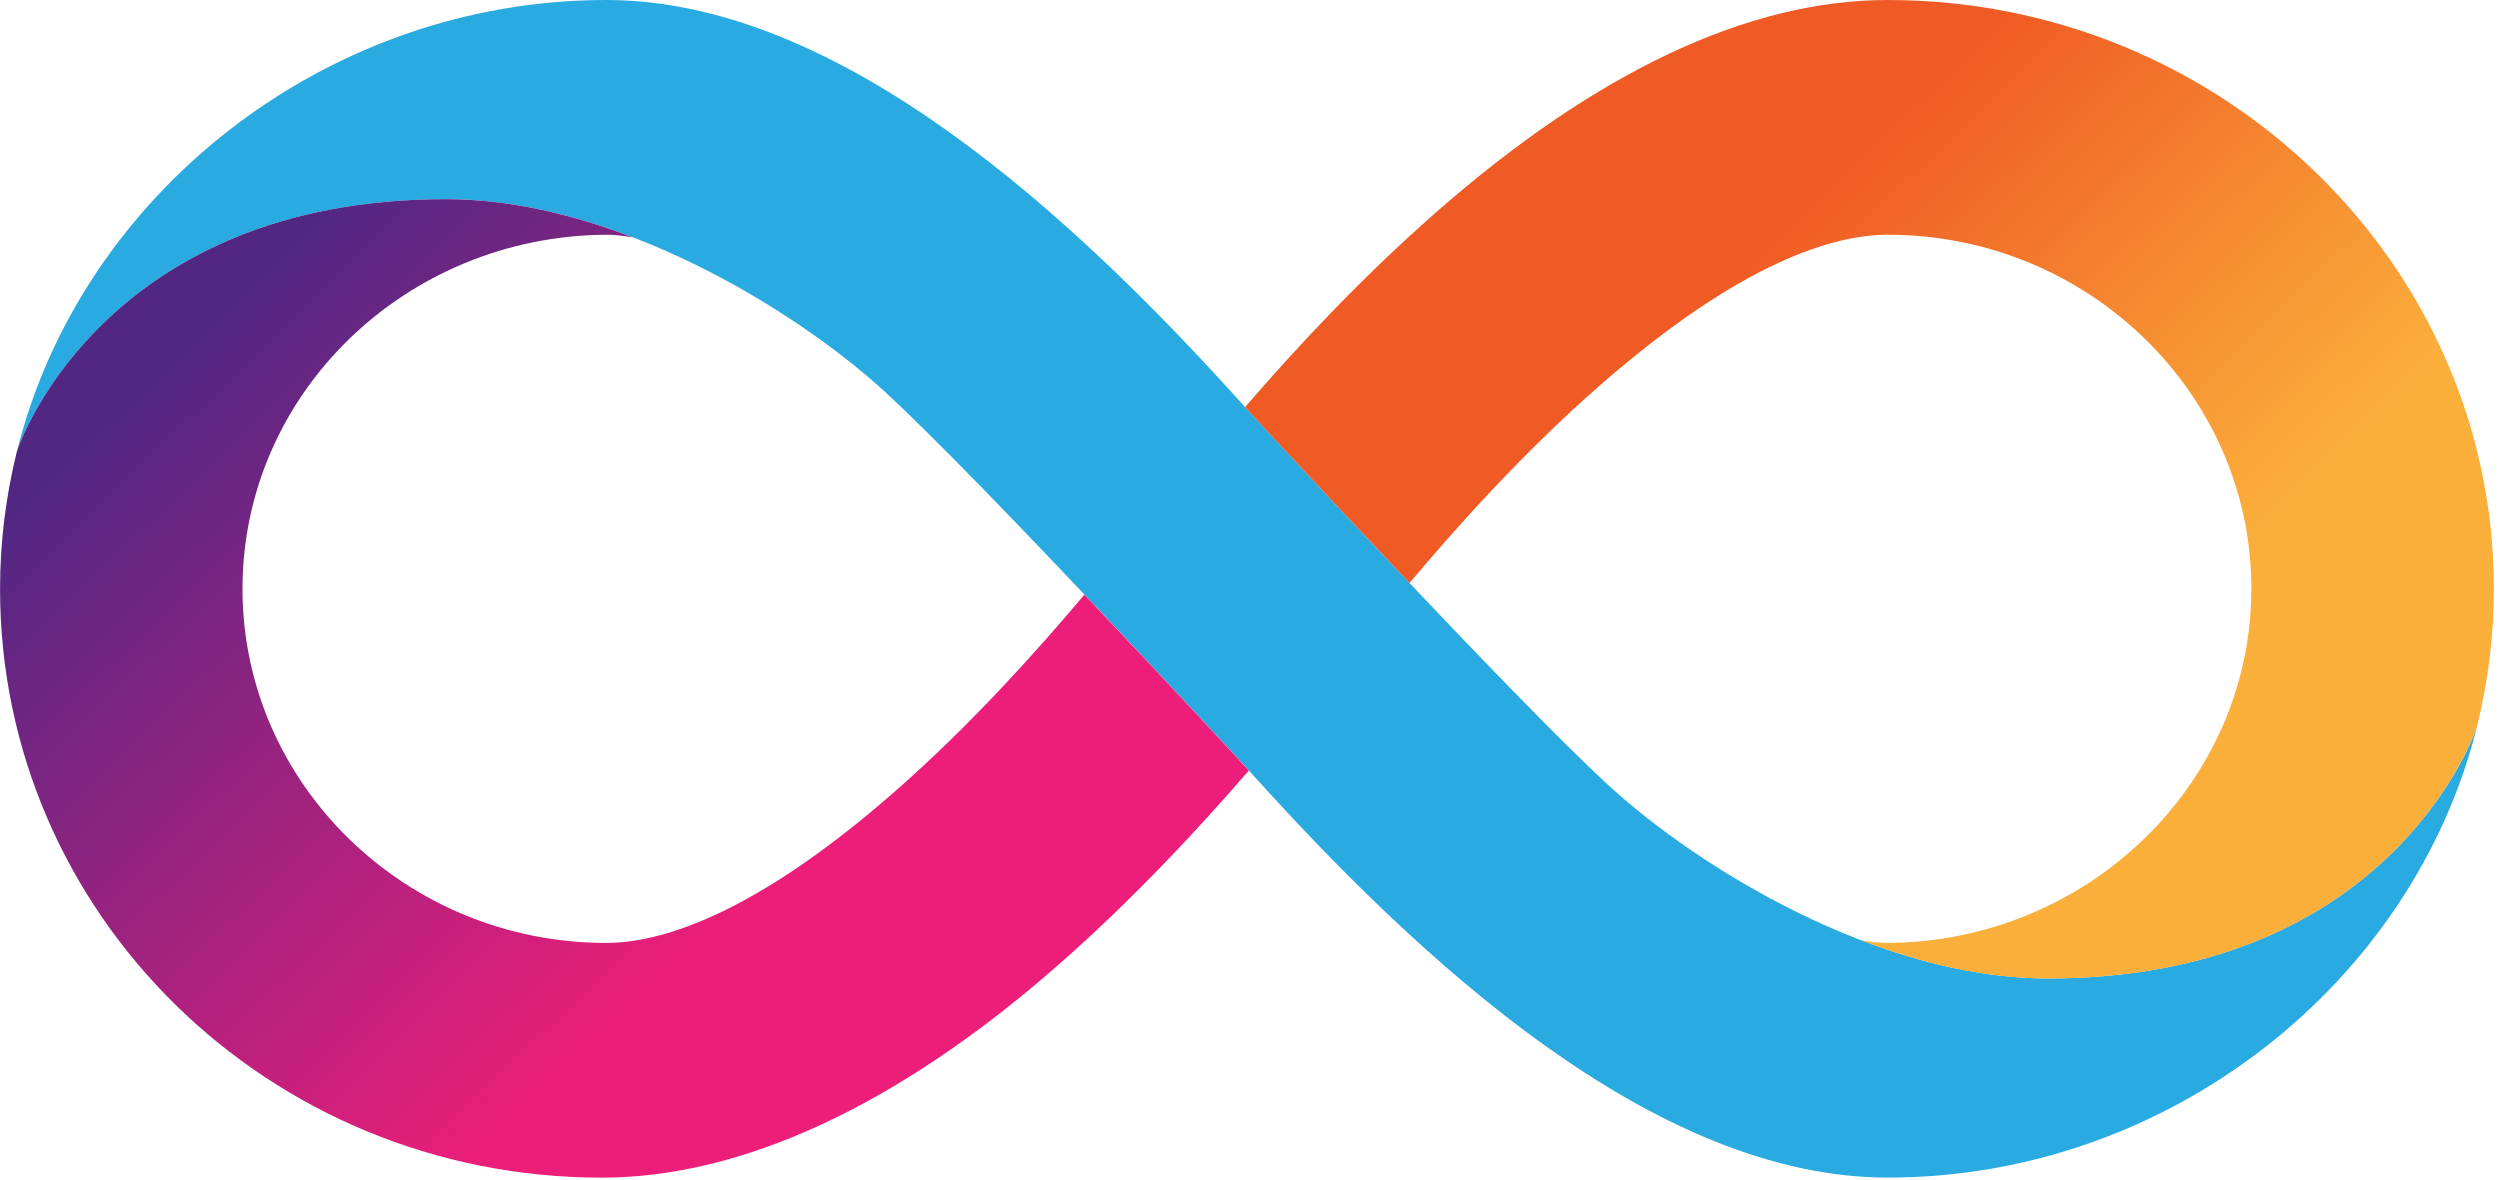
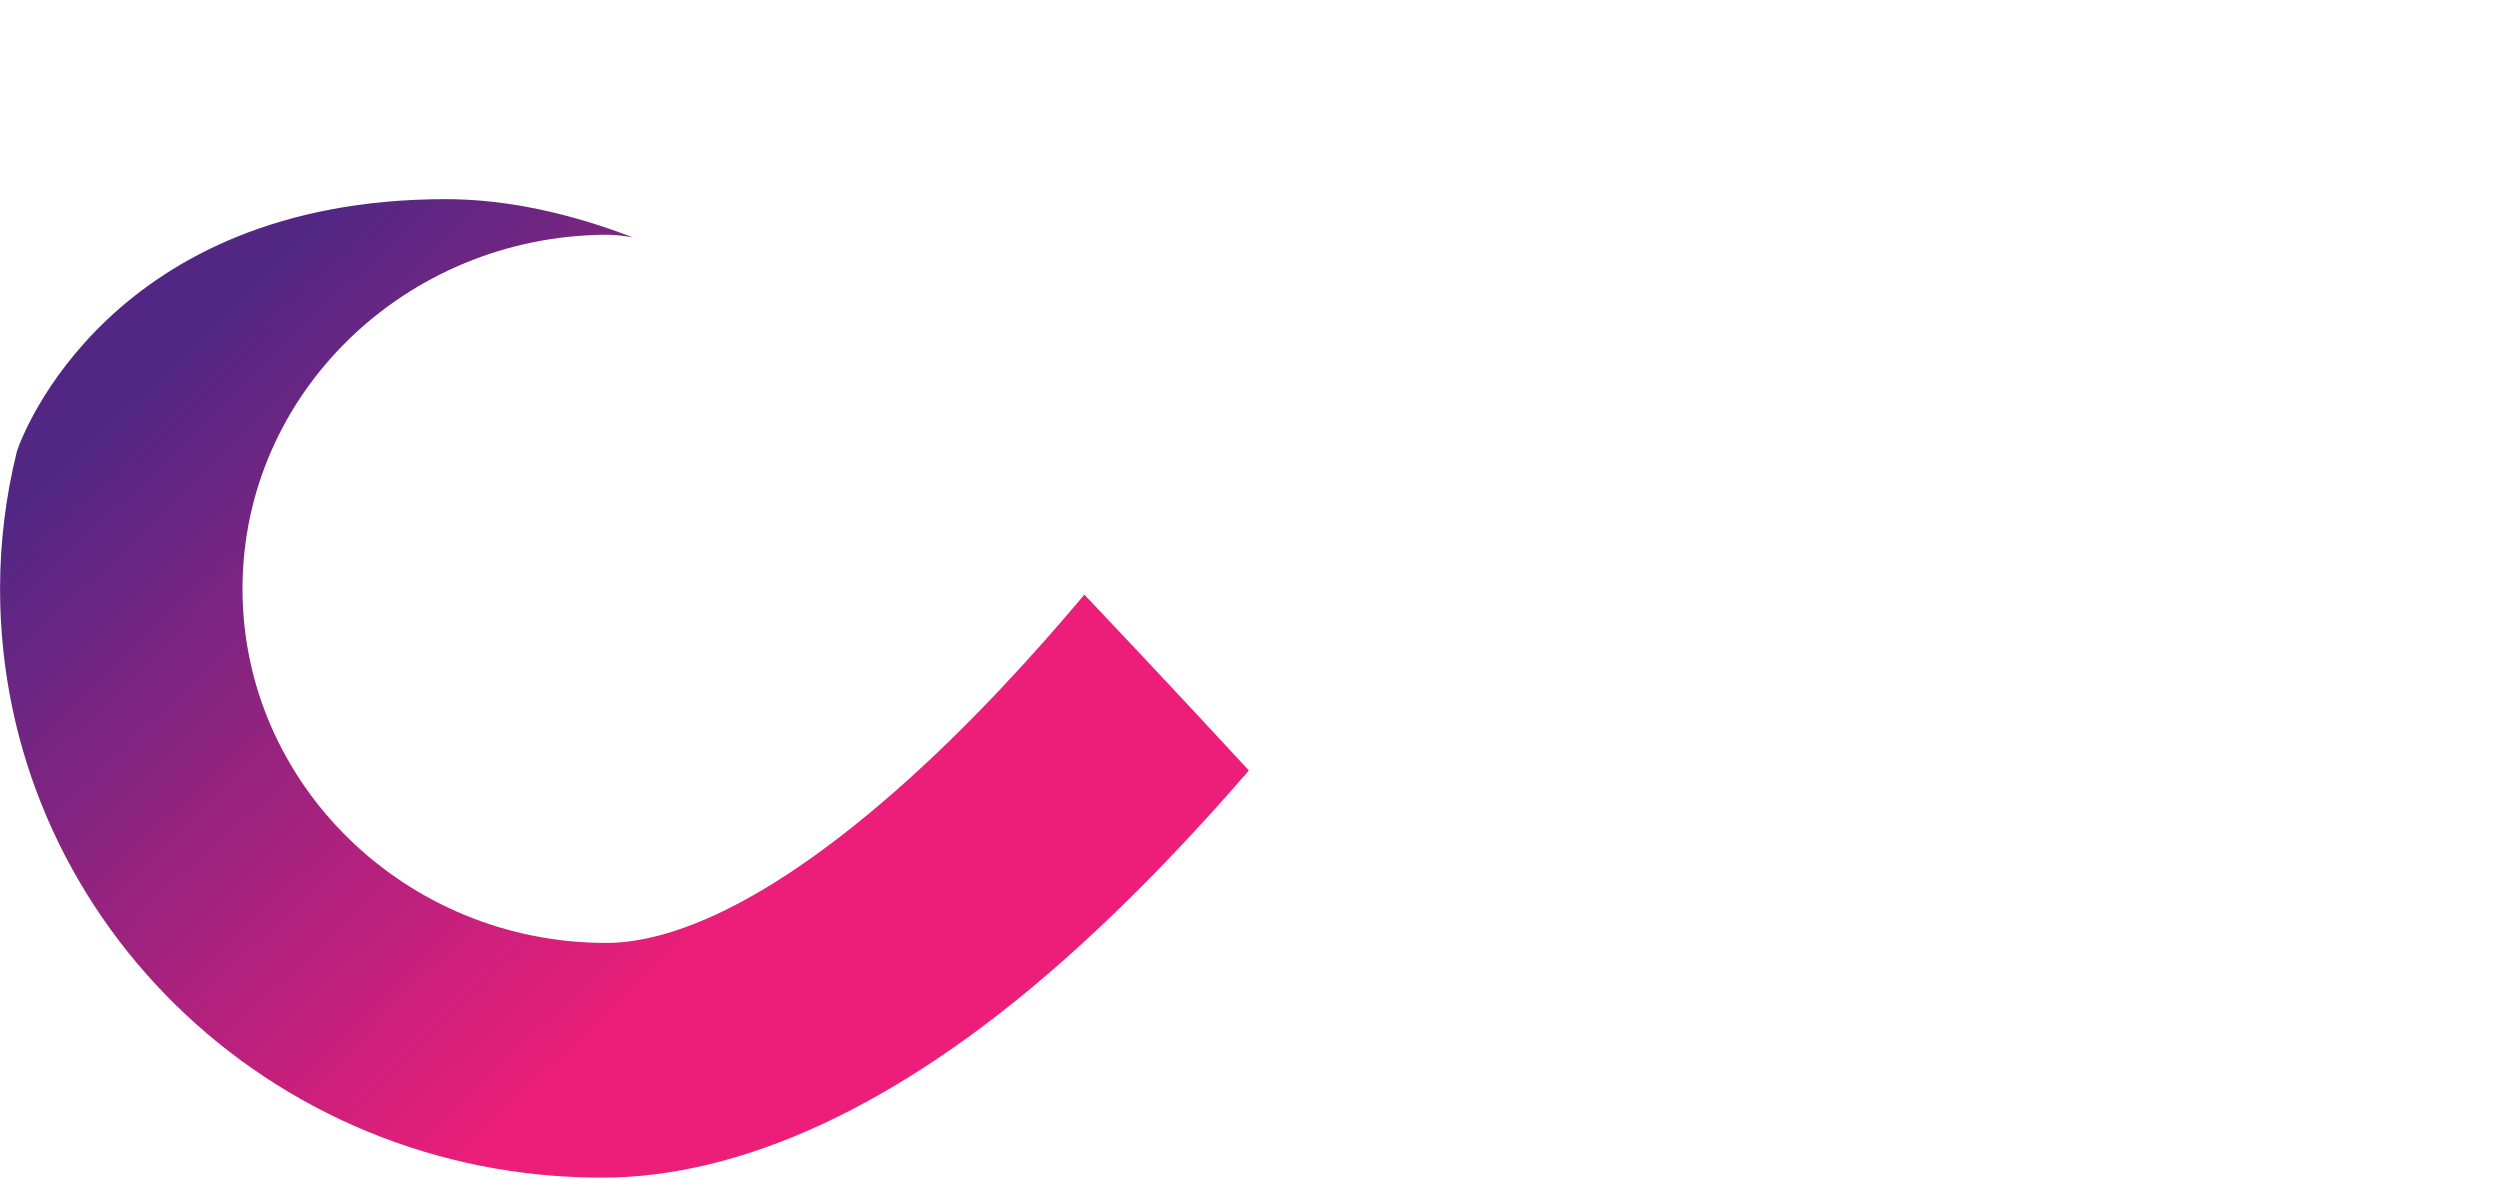
<svg xmlns="http://www.w3.org/2000/svg" width="233" height="110" viewBox="0 0 233 110" fill="none">
-   <path d="M190.868 91.191C175.001 91.191 158.247 80.818 150.025 73.293C141.031 65.059 116.326 38.261 116.217 38.141C100.016 20.065 78.232 0 56.5 0C30.327 0 7.496 18.128 1.56 42.14C2.013 40.557 10.335 18.56 41.57 18.56C57.438 18.56 74.191 28.934 82.414 36.459C91.407 44.692 116.112 71.491 116.222 71.611C132.423 89.686 154.206 109.751 175.943 109.751C202.117 109.751 224.942 91.624 230.884 67.611C230.431 69.194 222.109 91.191 190.873 91.191H190.868Z" fill="#29AAE1" />
  <path d="M116.214 71.616C116.157 71.549 109.043 63.836 101.065 55.42C96.753 60.539 90.54 67.513 83.401 73.767C70.09 85.432 61.44 87.88 56.493 87.88C37.829 87.88 22.601 73.074 22.601 54.879C22.601 36.683 37.808 21.992 56.493 21.878C57.17 21.878 57.993 21.945 58.982 22.123C53.368 19.967 47.405 18.561 41.562 18.561C10.337 18.561 2.016 40.547 1.557 42.141C0.547 46.234 0.005 50.494 0.005 54.879C0.005 85.14 24.966 109.757 56.092 109.757C69.069 109.757 83.604 103.107 98.571 89.984C105.648 83.781 111.782 77.147 116.391 71.814C116.334 71.746 116.271 71.684 116.214 71.616Z" fill="url(#paint0_linear_15480_73697)" />
-   <path d="M116.215 38.141C116.272 38.209 123.386 45.921 131.364 54.337C135.676 49.218 141.888 42.245 149.028 35.99C162.339 24.325 170.989 21.877 175.936 21.877C194.6 21.877 209.827 36.683 209.827 54.878C209.827 72.97 194.621 87.765 175.936 87.879C175.259 87.879 174.436 87.811 173.447 87.634C179.061 89.79 185.023 91.197 190.866 91.197C222.097 91.197 230.419 69.21 230.877 67.616C231.887 63.523 232.429 59.263 232.429 54.878C232.429 24.617 207.062 0 175.936 0C162.959 0 148.83 6.65 133.858 19.773C126.781 25.976 120.646 32.61 116.038 37.943C116.095 38.011 116.157 38.073 116.215 38.141Z" fill="url(#paint1_linear_15480_73697)" />
  <defs>
    <linearGradient id="paint0_linear_15480_73697" x1="85.781" y1="102.576" x2="9.343" y2="23.419" gradientUnits="userSpaceOnUse">
      <stop offset="0.22" stop-color="#EC1E79" />
      <stop offset="0.89" stop-color="#522784" />
    </linearGradient>
    <linearGradient id="paint1_linear_15480_73697" x1="146.601" y1="7.228" x2="223.039" y2="86.385" gradientUnits="userSpaceOnUse">
      <stop offset="0.21" stop-color="#F05A24" />
      <stop offset="0.68" stop-color="#FAAF3B" />
    </linearGradient>
  </defs>
</svg>